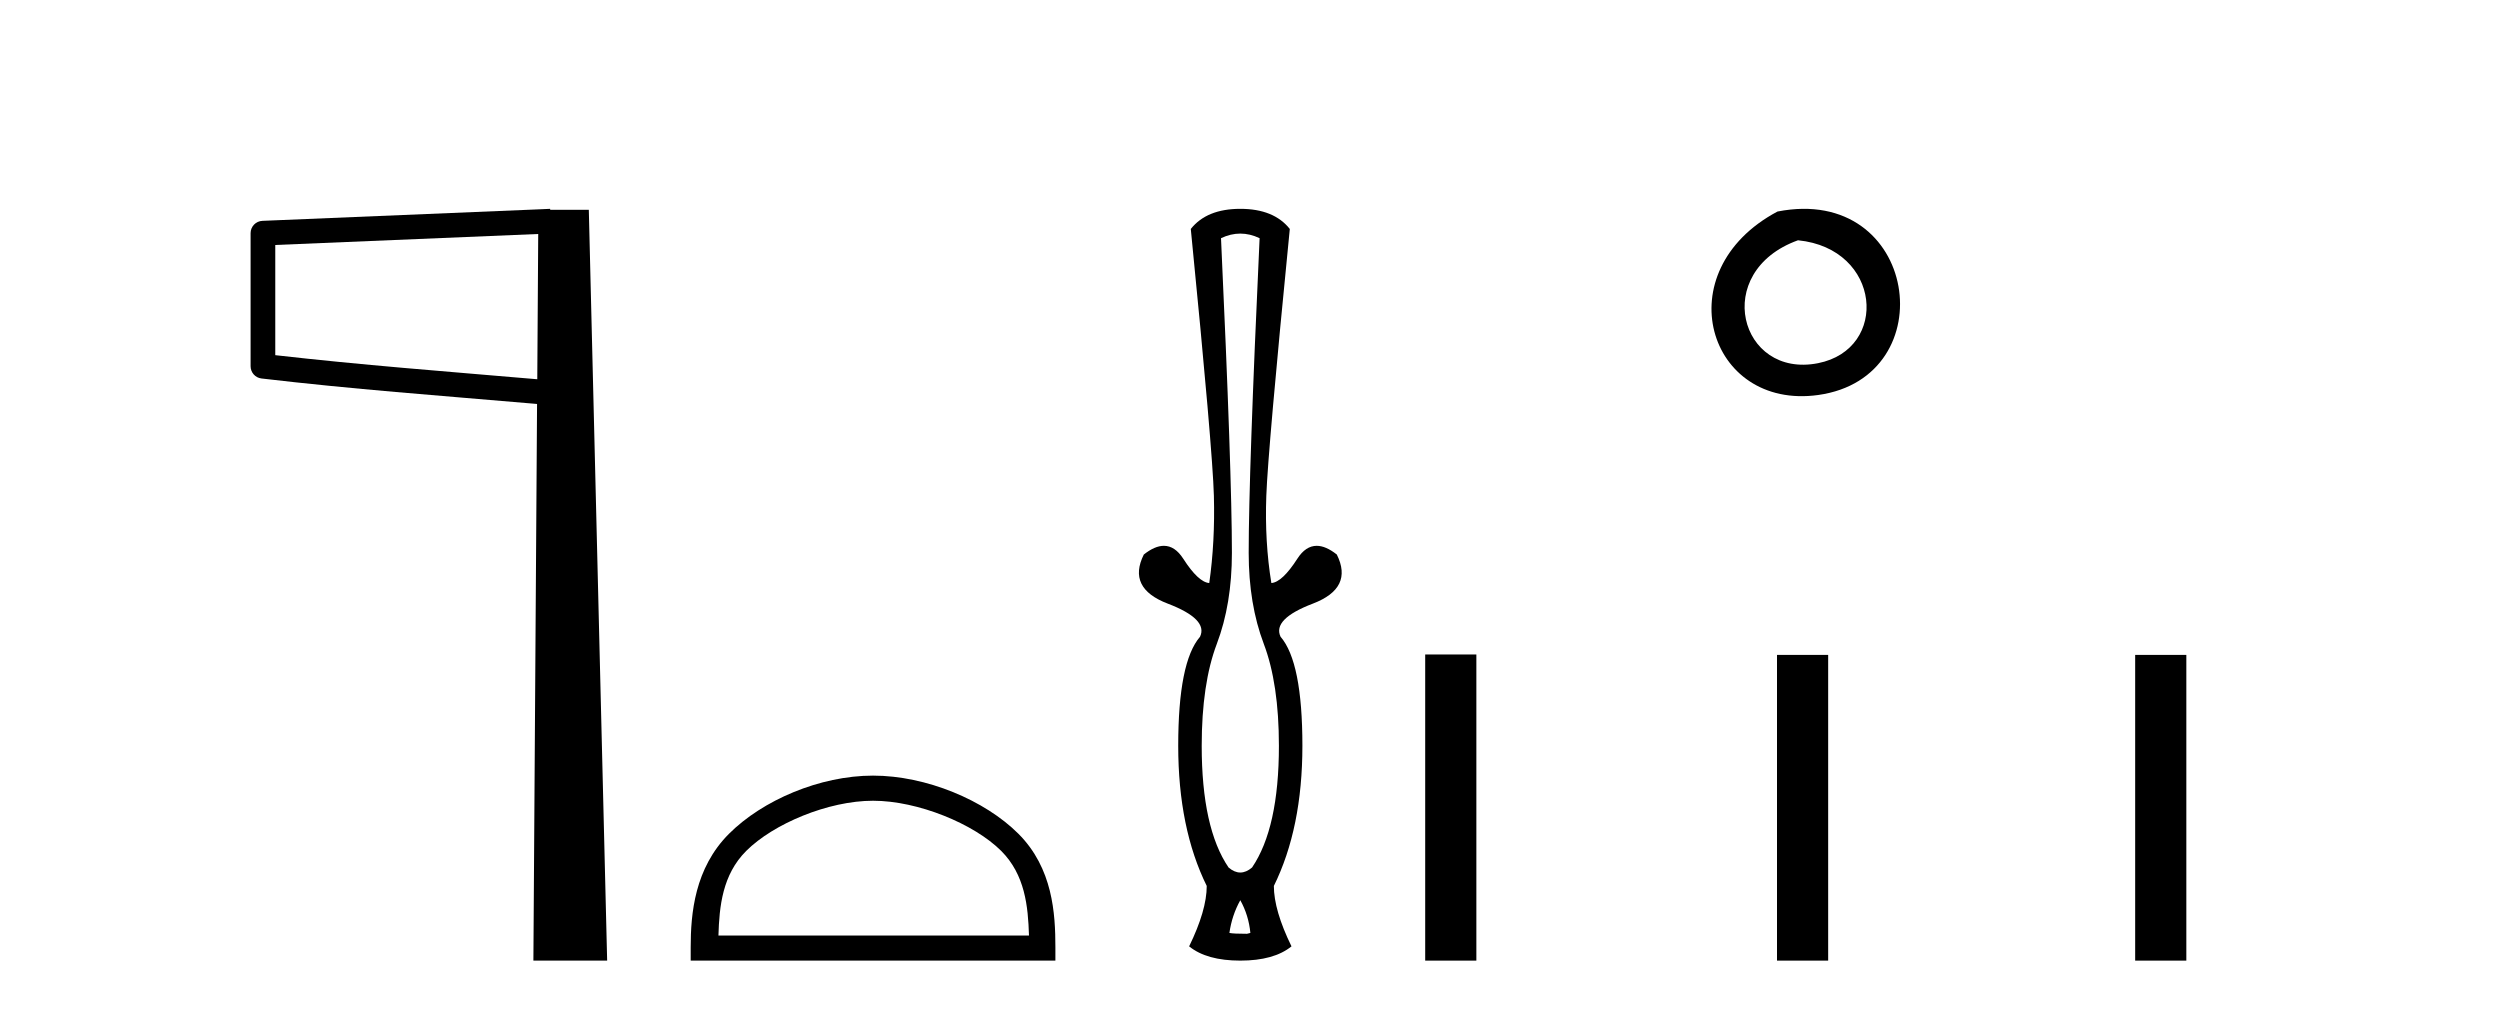
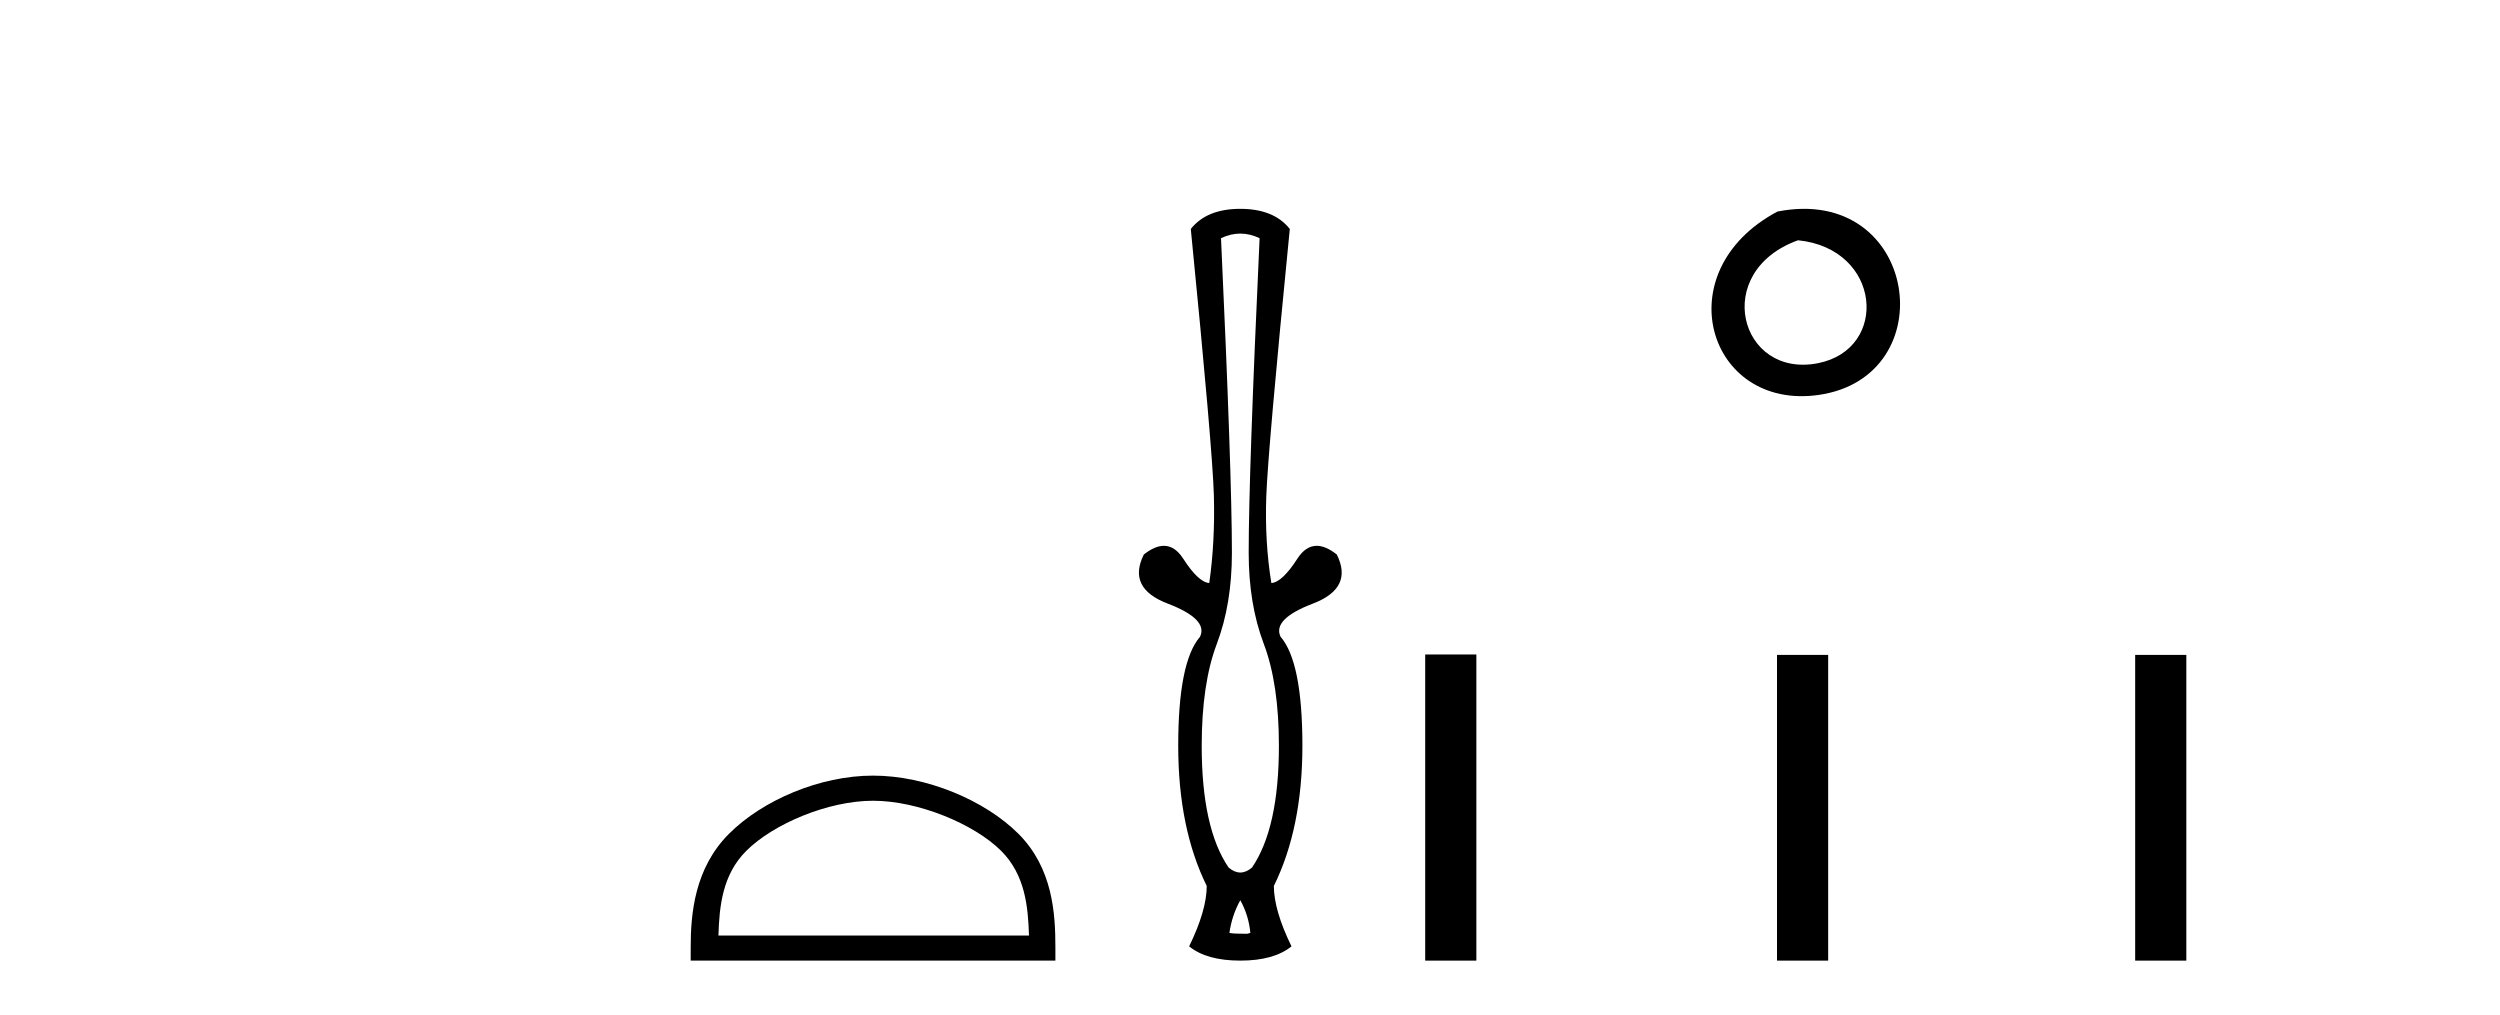
<svg xmlns="http://www.w3.org/2000/svg" width="101.0" height="41.0">
-   <path d="M 21.744 9.453 L 21.706 15.321 L 21.7 15.321 C 17.901 14.995 14.617 14.748 11.121 14.349 L 11.121 9.897 L 21.744 9.453 ZM 22.226 8.437 L 21.728 8.459 L 10.604 8.922 C 10.337 8.932 10.125 9.15 10.124 9.418 L 10.124 14.795 C 10.124 15.048 10.313 15.262 10.565 15.291 C 14.256 15.725 17.663 15.973 21.615 16.313 L 21.697 16.321 L 21.549 38.809 L 24.529 38.809 L 23.788 8.475 L 22.229 8.475 L 22.226 8.437 Z" style="fill:#000000;stroke:none" />
  <path d="M 35.271 32.35 C 37.084 32.35 39.352 33.281 40.45 34.378 C 41.41 35.339 41.535 36.612 41.571 37.795 L 29.025 37.795 C 29.06 36.612 29.186 35.339 30.146 34.378 C 31.244 33.281 33.459 32.35 35.271 32.35 ZM 35.271 31.335 C 33.121 31.335 30.808 32.329 29.452 33.684 C 28.062 35.075 27.904 36.906 27.904 38.275 L 27.904 38.809 L 42.638 38.809 L 42.638 38.275 C 42.638 36.906 42.534 35.075 41.144 33.684 C 39.788 32.329 37.421 31.335 35.271 31.335 Z" style="fill:#000000;stroke:none" />
  <path d="M 50.108 9.437 Q 50.498 9.437 50.888 9.623 Q 50.447 19.149 50.447 22.335 Q 50.447 24.403 51.057 26.013 Q 51.668 27.623 51.668 30.131 Q 51.668 33.453 50.583 35.047 Q 50.346 35.25 50.108 35.25 Q 49.871 35.25 49.634 35.047 Q 48.549 33.453 48.549 30.131 Q 48.549 27.623 49.159 26.013 Q 49.769 24.403 49.769 22.335 Q 49.769 19.149 49.329 9.623 Q 49.718 9.437 50.108 9.437 ZM 50.108 36.369 Q 50.447 36.979 50.515 37.691 L 50.379 37.725 Q 49.837 37.725 49.668 37.691 Q 49.769 36.979 50.108 36.369 ZM 50.108 8.437 Q 48.752 8.437 48.108 9.25 Q 48.99 18.166 49.041 20.03 Q 49.091 21.894 48.854 23.555 Q 48.413 23.521 47.803 22.572 Q 47.468 22.051 47.021 22.051 Q 46.653 22.051 46.21 22.403 Q 45.532 23.759 47.176 24.386 Q 48.82 25.013 48.481 25.725 Q 47.6 26.742 47.6 30.131 Q 47.6 33.453 48.752 35.792 Q 48.752 36.775 48.041 38.233 Q 48.752 38.809 50.108 38.809 Q 51.464 38.809 52.176 38.233 Q 51.464 36.775 51.464 35.792 Q 52.617 33.453 52.617 30.131 Q 52.617 26.742 51.735 25.725 Q 51.396 25.013 53.04 24.386 Q 54.685 23.759 54.007 22.403 Q 53.563 22.051 53.196 22.051 Q 52.748 22.051 52.413 22.572 Q 51.803 23.521 51.363 23.555 Q 51.091 21.894 51.159 20.03 Q 51.227 18.166 52.108 9.25 Q 51.464 8.437 50.108 8.437 Z" style="fill:#000000;stroke:none" />
  <path d="M 71.81 8.546 C 67.273 10.959 68.998 16.58 73.455 15.958 C 78.6 15.239 77.504 7.428 71.81 8.546 M 72.639 9.707 C 76.017 10.044 76.33 14.104 73.448 14.673 C 70.279 15.3 69.119 10.976 72.639 9.707 Z" style="fill:#000000;stroke:none" />
  <path d="M 57.578 26.441 L 57.578 38.809 L 59.645 38.809 L 59.645 26.441 ZM 71.791 26.458 L 71.791 38.809 L 73.858 38.809 L 73.858 26.458 ZM 86.261 26.458 L 86.261 38.809 L 88.328 38.809 L 88.328 26.458 Z" style="fill:#000000;stroke:none" />
</svg>